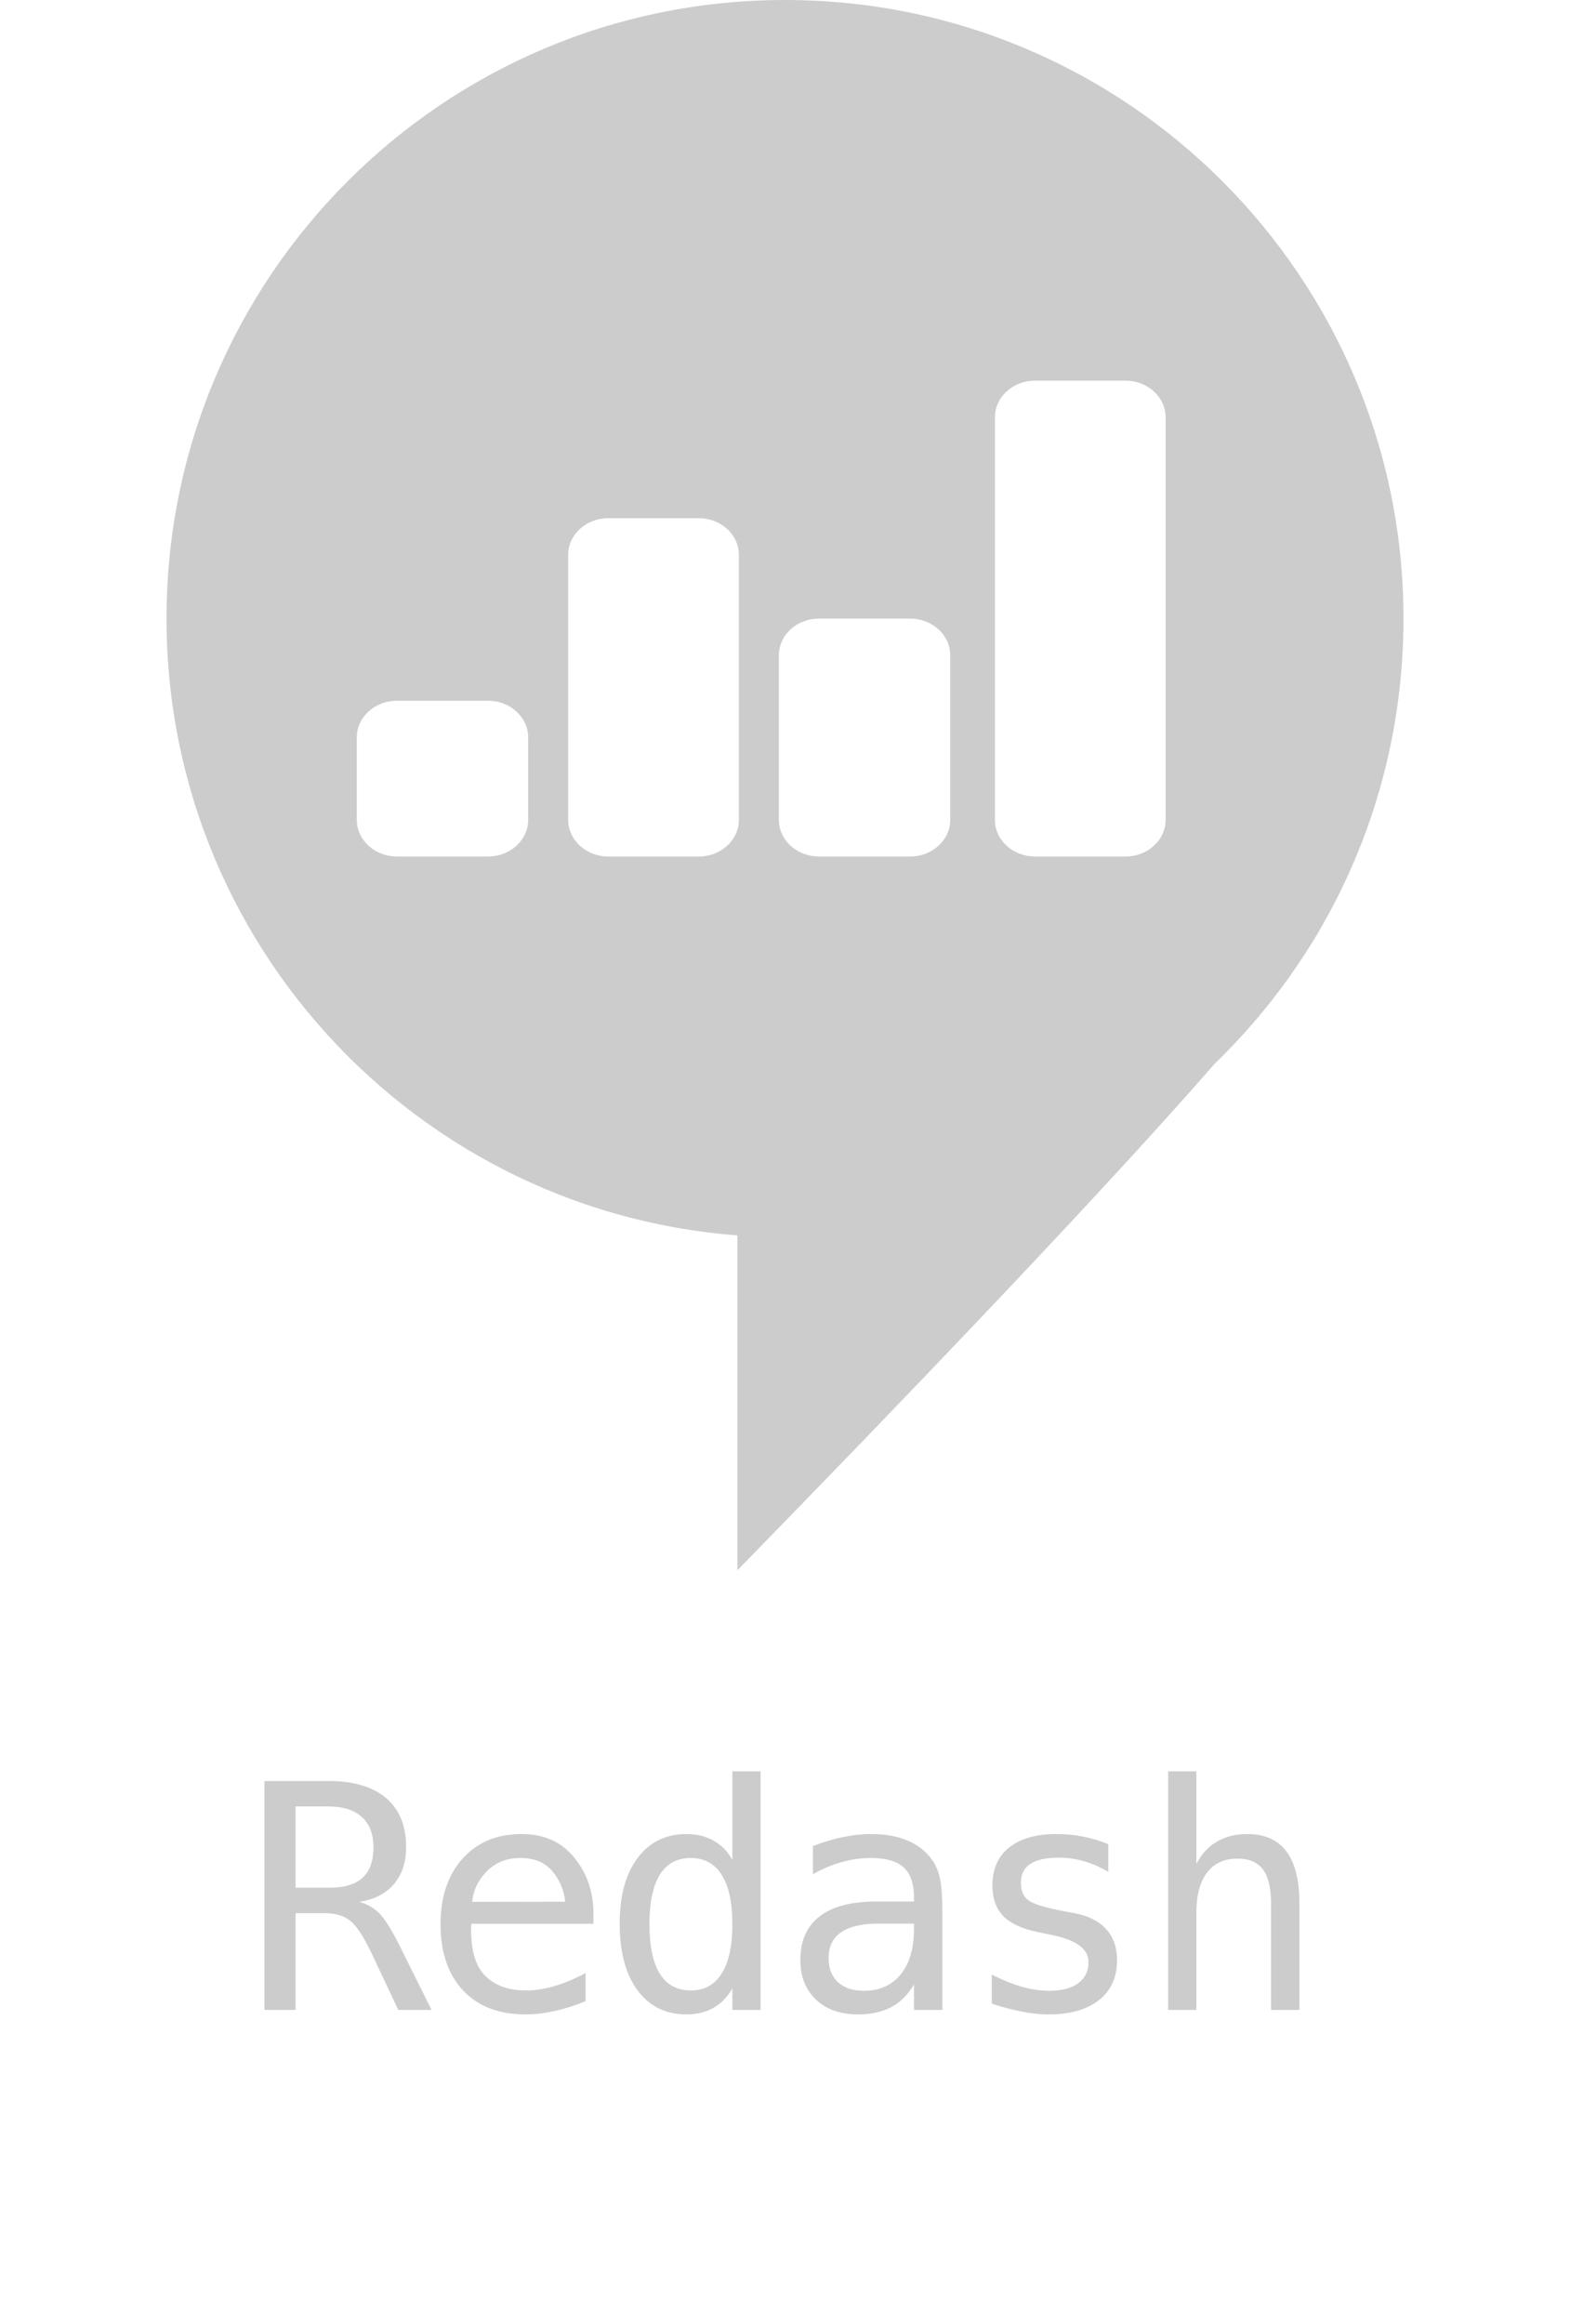
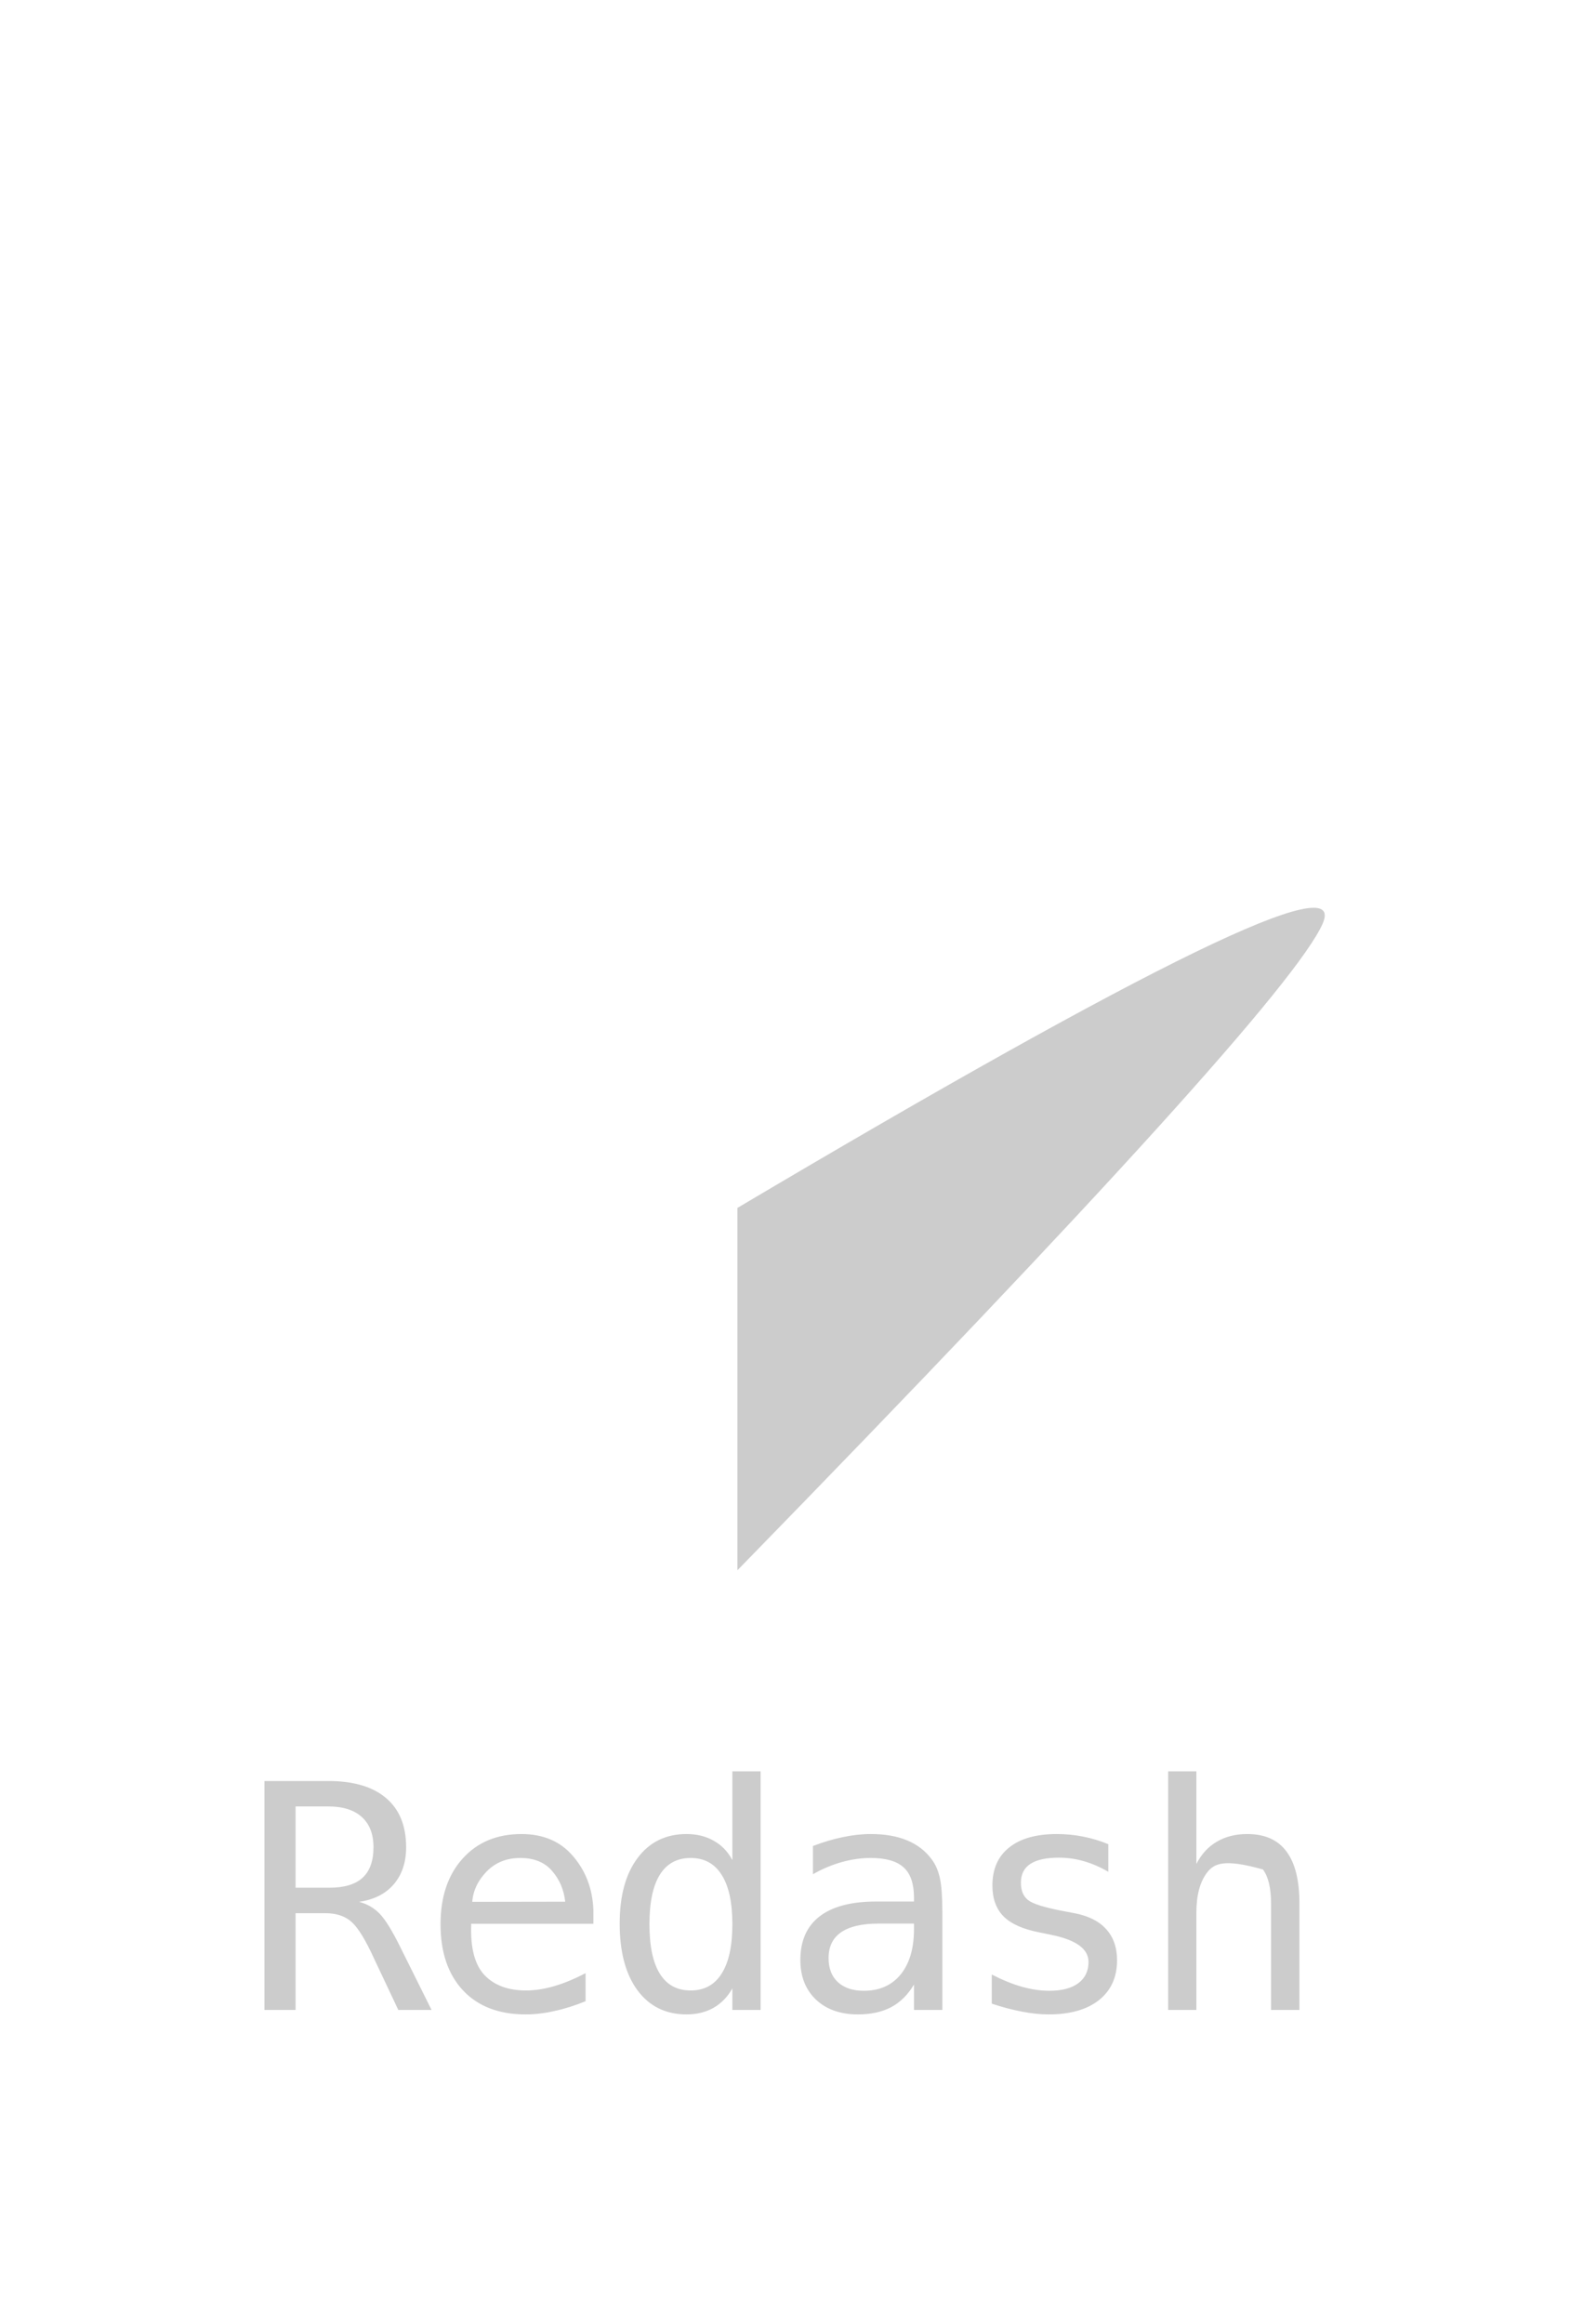
<svg xmlns="http://www.w3.org/2000/svg" width="50" height="74" viewBox="0 0 50 74" fill="none">
  <path d="M23.485 38.462C36.706 30.623 42.919 27.607 42.122 29.412C41.325 31.218 35.113 38.08 23.485 50V38.462Z" fill="#CCCCCC" />
-   <path fill-rule="evenodd" clip-rule="evenodd" d="M25 39.394C35.886 39.394 44.697 30.585 44.697 19.697C44.697 8.83 35.886 0 25 0C14.114 0 5.303 8.83 5.303 19.697C5.303 30.564 14.113 39.394 25 39.394ZM15.546 22.313H12.637C11.935 22.314 11.365 22.834 11.363 23.475V26.11C11.366 26.751 11.935 27.271 12.637 27.273H15.546C16.249 27.271 16.818 26.751 16.821 26.11V23.475C16.818 22.834 16.249 22.315 15.546 22.313ZM22.257 16.5H19.369C18.666 16.502 18.097 17.021 18.095 17.663V26.11C18.097 26.751 18.666 27.271 19.369 27.273H22.257C22.959 27.271 23.529 26.751 23.531 26.11V17.663C23.529 17.021 22.959 16.502 22.257 16.5ZM28.988 19.697H26.079C25.376 19.699 24.807 20.218 24.805 20.86V26.11C24.807 26.751 25.376 27.271 26.079 27.273H28.988C29.691 27.271 30.26 26.751 30.262 26.11V20.86C30.26 20.218 29.691 19.699 28.988 19.697ZM35.847 12.121H32.959C32.256 12.123 31.687 12.643 31.685 13.284V26.11C31.687 26.751 32.256 27.271 32.959 27.273H35.847C36.55 27.271 37.119 26.751 37.121 26.11V13.284C37.119 12.643 36.55 12.123 35.847 12.121Z" fill="#CCCCCC" />
-   <path d="M11.435 60.558C11.689 60.623 11.905 60.746 12.084 60.929C12.263 61.108 12.486 61.467 12.753 62.008L13.744 64H12.685L11.816 62.159C11.565 61.635 11.339 61.298 11.137 61.148C10.938 60.995 10.678 60.919 10.356 60.919H9.413V64H8.422V56.71H10.453C11.254 56.71 11.868 56.891 12.294 57.252C12.721 57.613 12.934 58.136 12.934 58.819C12.934 59.301 12.802 59.695 12.538 60.001C12.278 60.304 11.91 60.489 11.435 60.558ZM9.413 57.52V60.108H10.492C10.964 60.108 11.316 60.003 11.547 59.791C11.778 59.579 11.894 59.255 11.894 58.819C11.894 58.399 11.77 58.079 11.523 57.857C11.278 57.633 10.922 57.52 10.453 57.52H9.413ZM18.898 60.816V61.256H15.006V61.285C14.98 62.031 15.122 62.566 15.431 62.892C15.744 63.217 16.183 63.38 16.75 63.38C17.036 63.38 17.335 63.334 17.648 63.243C17.96 63.152 18.294 63.014 18.649 62.828V63.722C18.307 63.862 17.977 63.966 17.658 64.034C17.342 64.106 17.036 64.142 16.74 64.142C15.89 64.142 15.226 63.888 14.748 63.38C14.269 62.869 14.03 62.166 14.03 61.27C14.03 60.398 14.264 59.702 14.733 59.181C15.202 58.66 15.827 58.399 16.608 58.399C17.305 58.399 17.853 58.635 18.253 59.107C18.657 59.579 18.872 60.149 18.898 60.816ZM18 60.553C17.96 60.175 17.822 59.85 17.584 59.576C17.35 59.3 17.012 59.161 16.569 59.161C16.136 59.161 15.78 59.304 15.499 59.591C15.22 59.877 15.067 60.2 15.04 60.558L18 60.553ZM23.324 59.23V56.402H24.223V64H23.324V63.312C23.174 63.582 22.974 63.788 22.724 63.932C22.476 64.072 22.19 64.142 21.864 64.142C21.203 64.142 20.683 63.886 20.302 63.375C19.924 62.861 19.735 62.153 19.735 61.251C19.735 60.362 19.926 59.666 20.306 59.161C20.687 58.653 21.206 58.399 21.864 58.399C22.193 58.399 22.483 58.471 22.733 58.614C22.984 58.754 23.181 58.959 23.324 59.23ZM20.683 61.27C20.683 61.967 20.793 62.493 21.015 62.848C21.236 63.203 21.563 63.38 21.996 63.38C22.429 63.38 22.758 63.201 22.982 62.843C23.21 62.485 23.324 61.961 23.324 61.27C23.324 60.577 23.21 60.053 22.982 59.698C22.758 59.34 22.429 59.161 21.996 59.161C21.563 59.161 21.236 59.339 21.015 59.693C20.793 60.048 20.683 60.574 20.683 61.27ZM28.268 61.251H27.97C27.446 61.251 27.05 61.344 26.783 61.529C26.52 61.712 26.388 61.985 26.388 62.35C26.388 62.678 26.487 62.934 26.686 63.116C26.884 63.298 27.159 63.39 27.511 63.39C28.006 63.39 28.395 63.219 28.678 62.877C28.961 62.532 29.104 62.057 29.108 61.451V61.251H28.268ZM30.011 60.88V64H29.108V63.19C28.916 63.515 28.673 63.756 28.38 63.912C28.09 64.065 27.737 64.142 27.32 64.142C26.764 64.142 26.32 63.985 25.988 63.673C25.655 63.357 25.489 62.935 25.489 62.408C25.489 61.8 25.693 61.337 26.1 61.022C26.51 60.706 27.11 60.548 27.901 60.548H29.108V60.406C29.104 59.97 28.994 59.654 28.776 59.459C28.557 59.26 28.209 59.161 27.731 59.161C27.425 59.161 27.115 59.205 26.803 59.293C26.49 59.381 26.186 59.509 25.89 59.679V58.78C26.222 58.653 26.539 58.559 26.842 58.497C27.148 58.432 27.444 58.399 27.731 58.399C28.183 58.399 28.569 58.466 28.888 58.6C29.21 58.733 29.471 58.933 29.669 59.2C29.793 59.363 29.881 59.565 29.933 59.806C29.985 60.043 30.011 60.401 30.011 60.88ZM35.296 58.722V59.601C35.039 59.451 34.78 59.339 34.52 59.264C34.26 59.189 33.994 59.151 33.724 59.151C33.317 59.151 33.013 59.218 32.811 59.352C32.612 59.482 32.513 59.682 32.513 59.952C32.513 60.196 32.588 60.379 32.738 60.499C32.888 60.62 33.26 60.737 33.856 60.851L34.217 60.919C34.663 61.004 35 61.173 35.228 61.427C35.459 61.681 35.575 62.011 35.575 62.418C35.575 62.958 35.383 63.382 34.998 63.688C34.614 63.99 34.081 64.142 33.397 64.142C33.127 64.142 32.844 64.112 32.547 64.054C32.251 63.998 31.93 63.914 31.585 63.8V62.872C31.921 63.045 32.241 63.175 32.547 63.263C32.853 63.347 33.143 63.39 33.416 63.39C33.814 63.39 34.121 63.31 34.339 63.15C34.557 62.988 34.666 62.761 34.666 62.472C34.666 62.055 34.268 61.767 33.47 61.607L33.431 61.598L33.094 61.529C32.577 61.428 32.199 61.259 31.961 61.022C31.724 60.781 31.605 60.453 31.605 60.04C31.605 59.516 31.782 59.112 32.137 58.829C32.492 58.543 32.998 58.399 33.656 58.399C33.949 58.399 34.23 58.427 34.501 58.482C34.771 58.535 35.036 58.614 35.296 58.722ZM41.383 60.611V64H40.479V60.611C40.479 60.12 40.393 59.758 40.221 59.527C40.048 59.296 39.778 59.181 39.41 59.181C38.99 59.181 38.666 59.33 38.438 59.63C38.214 59.926 38.101 60.352 38.101 60.909V64H37.203V56.402H38.101V59.352C38.261 59.039 38.477 58.803 38.751 58.644C39.024 58.481 39.348 58.399 39.722 58.399C40.279 58.399 40.694 58.583 40.968 58.951C41.244 59.316 41.383 59.869 41.383 60.611Z" fill="#CCCCCC" />
+   <path d="M11.435 60.558C11.689 60.623 11.905 60.746 12.084 60.929C12.263 61.108 12.486 61.467 12.753 62.008L13.744 64H12.685L11.816 62.159C11.565 61.635 11.339 61.298 11.137 61.148C10.938 60.995 10.678 60.919 10.356 60.919H9.413V64H8.422V56.71H10.453C11.254 56.71 11.868 56.891 12.294 57.252C12.721 57.613 12.934 58.136 12.934 58.819C12.934 59.301 12.802 59.695 12.538 60.001C12.278 60.304 11.91 60.489 11.435 60.558ZM9.413 57.52V60.108H10.492C10.964 60.108 11.316 60.003 11.547 59.791C11.778 59.579 11.894 59.255 11.894 58.819C11.894 58.399 11.77 58.079 11.523 57.857C11.278 57.633 10.922 57.52 10.453 57.52H9.413ZM18.898 60.816V61.256H15.006V61.285C14.98 62.031 15.122 62.566 15.431 62.892C15.744 63.217 16.183 63.38 16.75 63.38C17.036 63.38 17.335 63.334 17.648 63.243C17.96 63.152 18.294 63.014 18.649 62.828V63.722C18.307 63.862 17.977 63.966 17.658 64.034C17.342 64.106 17.036 64.142 16.74 64.142C15.89 64.142 15.226 63.888 14.748 63.38C14.269 62.869 14.03 62.166 14.03 61.27C14.03 60.398 14.264 59.702 14.733 59.181C15.202 58.66 15.827 58.399 16.608 58.399C17.305 58.399 17.853 58.635 18.253 59.107C18.657 59.579 18.872 60.149 18.898 60.816ZM18 60.553C17.96 60.175 17.822 59.85 17.584 59.576C17.35 59.3 17.012 59.161 16.569 59.161C16.136 59.161 15.78 59.304 15.499 59.591C15.22 59.877 15.067 60.2 15.04 60.558L18 60.553ZM23.324 59.23V56.402H24.223V64H23.324V63.312C23.174 63.582 22.974 63.788 22.724 63.932C22.476 64.072 22.19 64.142 21.864 64.142C21.203 64.142 20.683 63.886 20.302 63.375C19.924 62.861 19.735 62.153 19.735 61.251C19.735 60.362 19.926 59.666 20.306 59.161C20.687 58.653 21.206 58.399 21.864 58.399C22.193 58.399 22.483 58.471 22.733 58.614C22.984 58.754 23.181 58.959 23.324 59.23ZM20.683 61.27C20.683 61.967 20.793 62.493 21.015 62.848C21.236 63.203 21.563 63.38 21.996 63.38C22.429 63.38 22.758 63.201 22.982 62.843C23.21 62.485 23.324 61.961 23.324 61.27C23.324 60.577 23.21 60.053 22.982 59.698C22.758 59.34 22.429 59.161 21.996 59.161C21.563 59.161 21.236 59.339 21.015 59.693C20.793 60.048 20.683 60.574 20.683 61.27ZM28.268 61.251H27.97C27.446 61.251 27.05 61.344 26.783 61.529C26.52 61.712 26.388 61.985 26.388 62.35C26.388 62.678 26.487 62.934 26.686 63.116C26.884 63.298 27.159 63.39 27.511 63.39C28.006 63.39 28.395 63.219 28.678 62.877C28.961 62.532 29.104 62.057 29.108 61.451V61.251H28.268ZM30.011 60.88V64H29.108V63.19C28.916 63.515 28.673 63.756 28.38 63.912C28.09 64.065 27.737 64.142 27.32 64.142C26.764 64.142 26.32 63.985 25.988 63.673C25.655 63.357 25.489 62.935 25.489 62.408C25.489 61.8 25.693 61.337 26.1 61.022C26.51 60.706 27.11 60.548 27.901 60.548H29.108V60.406C29.104 59.97 28.994 59.654 28.776 59.459C28.557 59.26 28.209 59.161 27.731 59.161C27.425 59.161 27.115 59.205 26.803 59.293C26.49 59.381 26.186 59.509 25.89 59.679V58.78C26.222 58.653 26.539 58.559 26.842 58.497C27.148 58.432 27.444 58.399 27.731 58.399C28.183 58.399 28.569 58.466 28.888 58.6C29.21 58.733 29.471 58.933 29.669 59.2C29.793 59.363 29.881 59.565 29.933 59.806C29.985 60.043 30.011 60.401 30.011 60.88ZM35.296 58.722V59.601C35.039 59.451 34.78 59.339 34.52 59.264C34.26 59.189 33.994 59.151 33.724 59.151C33.317 59.151 33.013 59.218 32.811 59.352C32.612 59.482 32.513 59.682 32.513 59.952C32.513 60.196 32.588 60.379 32.738 60.499C32.888 60.62 33.26 60.737 33.856 60.851L34.217 60.919C34.663 61.004 35 61.173 35.228 61.427C35.459 61.681 35.575 62.011 35.575 62.418C35.575 62.958 35.383 63.382 34.998 63.688C34.614 63.99 34.081 64.142 33.397 64.142C33.127 64.142 32.844 64.112 32.547 64.054C32.251 63.998 31.93 63.914 31.585 63.8V62.872C31.921 63.045 32.241 63.175 32.547 63.263C32.853 63.347 33.143 63.39 33.416 63.39C33.814 63.39 34.121 63.31 34.339 63.15C34.557 62.988 34.666 62.761 34.666 62.472C34.666 62.055 34.268 61.767 33.47 61.607L33.431 61.598L33.094 61.529C32.577 61.428 32.199 61.259 31.961 61.022C31.724 60.781 31.605 60.453 31.605 60.04C31.605 59.516 31.782 59.112 32.137 58.829C32.492 58.543 32.998 58.399 33.656 58.399C33.949 58.399 34.23 58.427 34.501 58.482C34.771 58.535 35.036 58.614 35.296 58.722ZM41.383 60.611V64H40.479V60.611C40.479 60.12 40.393 59.758 40.221 59.527C38.99 59.181 38.666 59.33 38.438 59.63C38.214 59.926 38.101 60.352 38.101 60.909V64H37.203V56.402H38.101V59.352C38.261 59.039 38.477 58.803 38.751 58.644C39.024 58.481 39.348 58.399 39.722 58.399C40.279 58.399 40.694 58.583 40.968 58.951C41.244 59.316 41.383 59.869 41.383 60.611Z" fill="#CCCCCC" />
</svg>